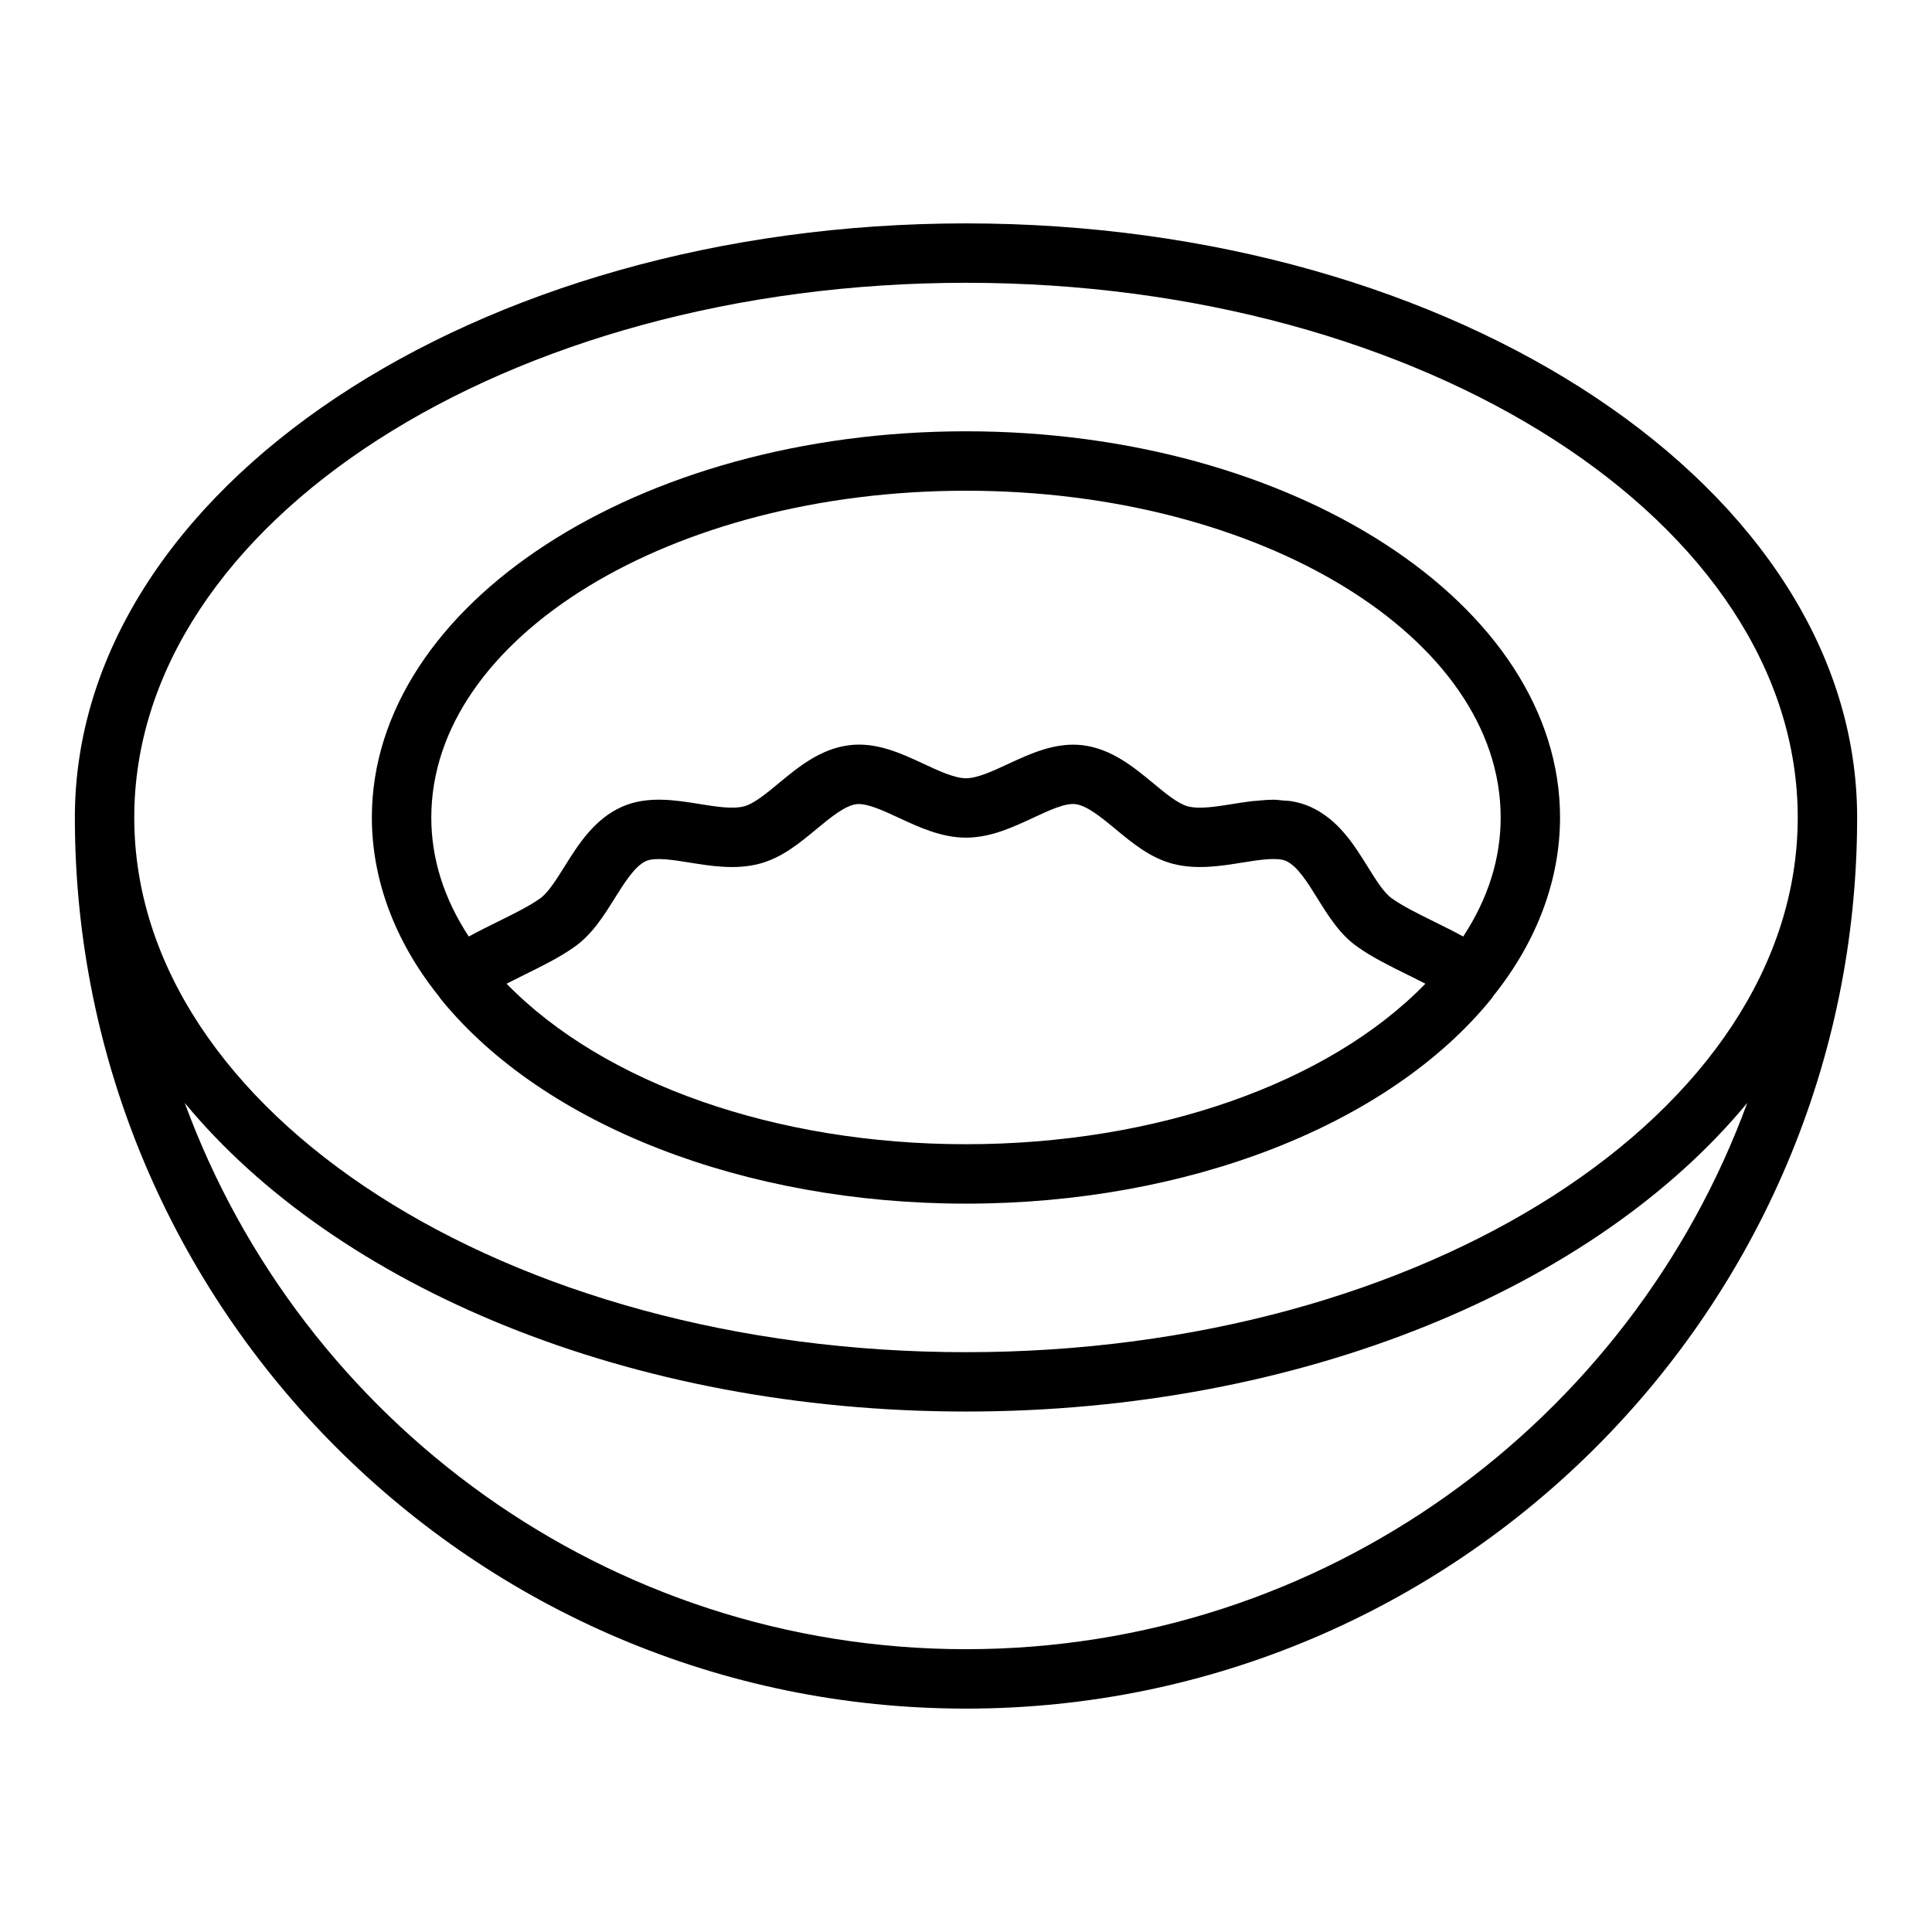
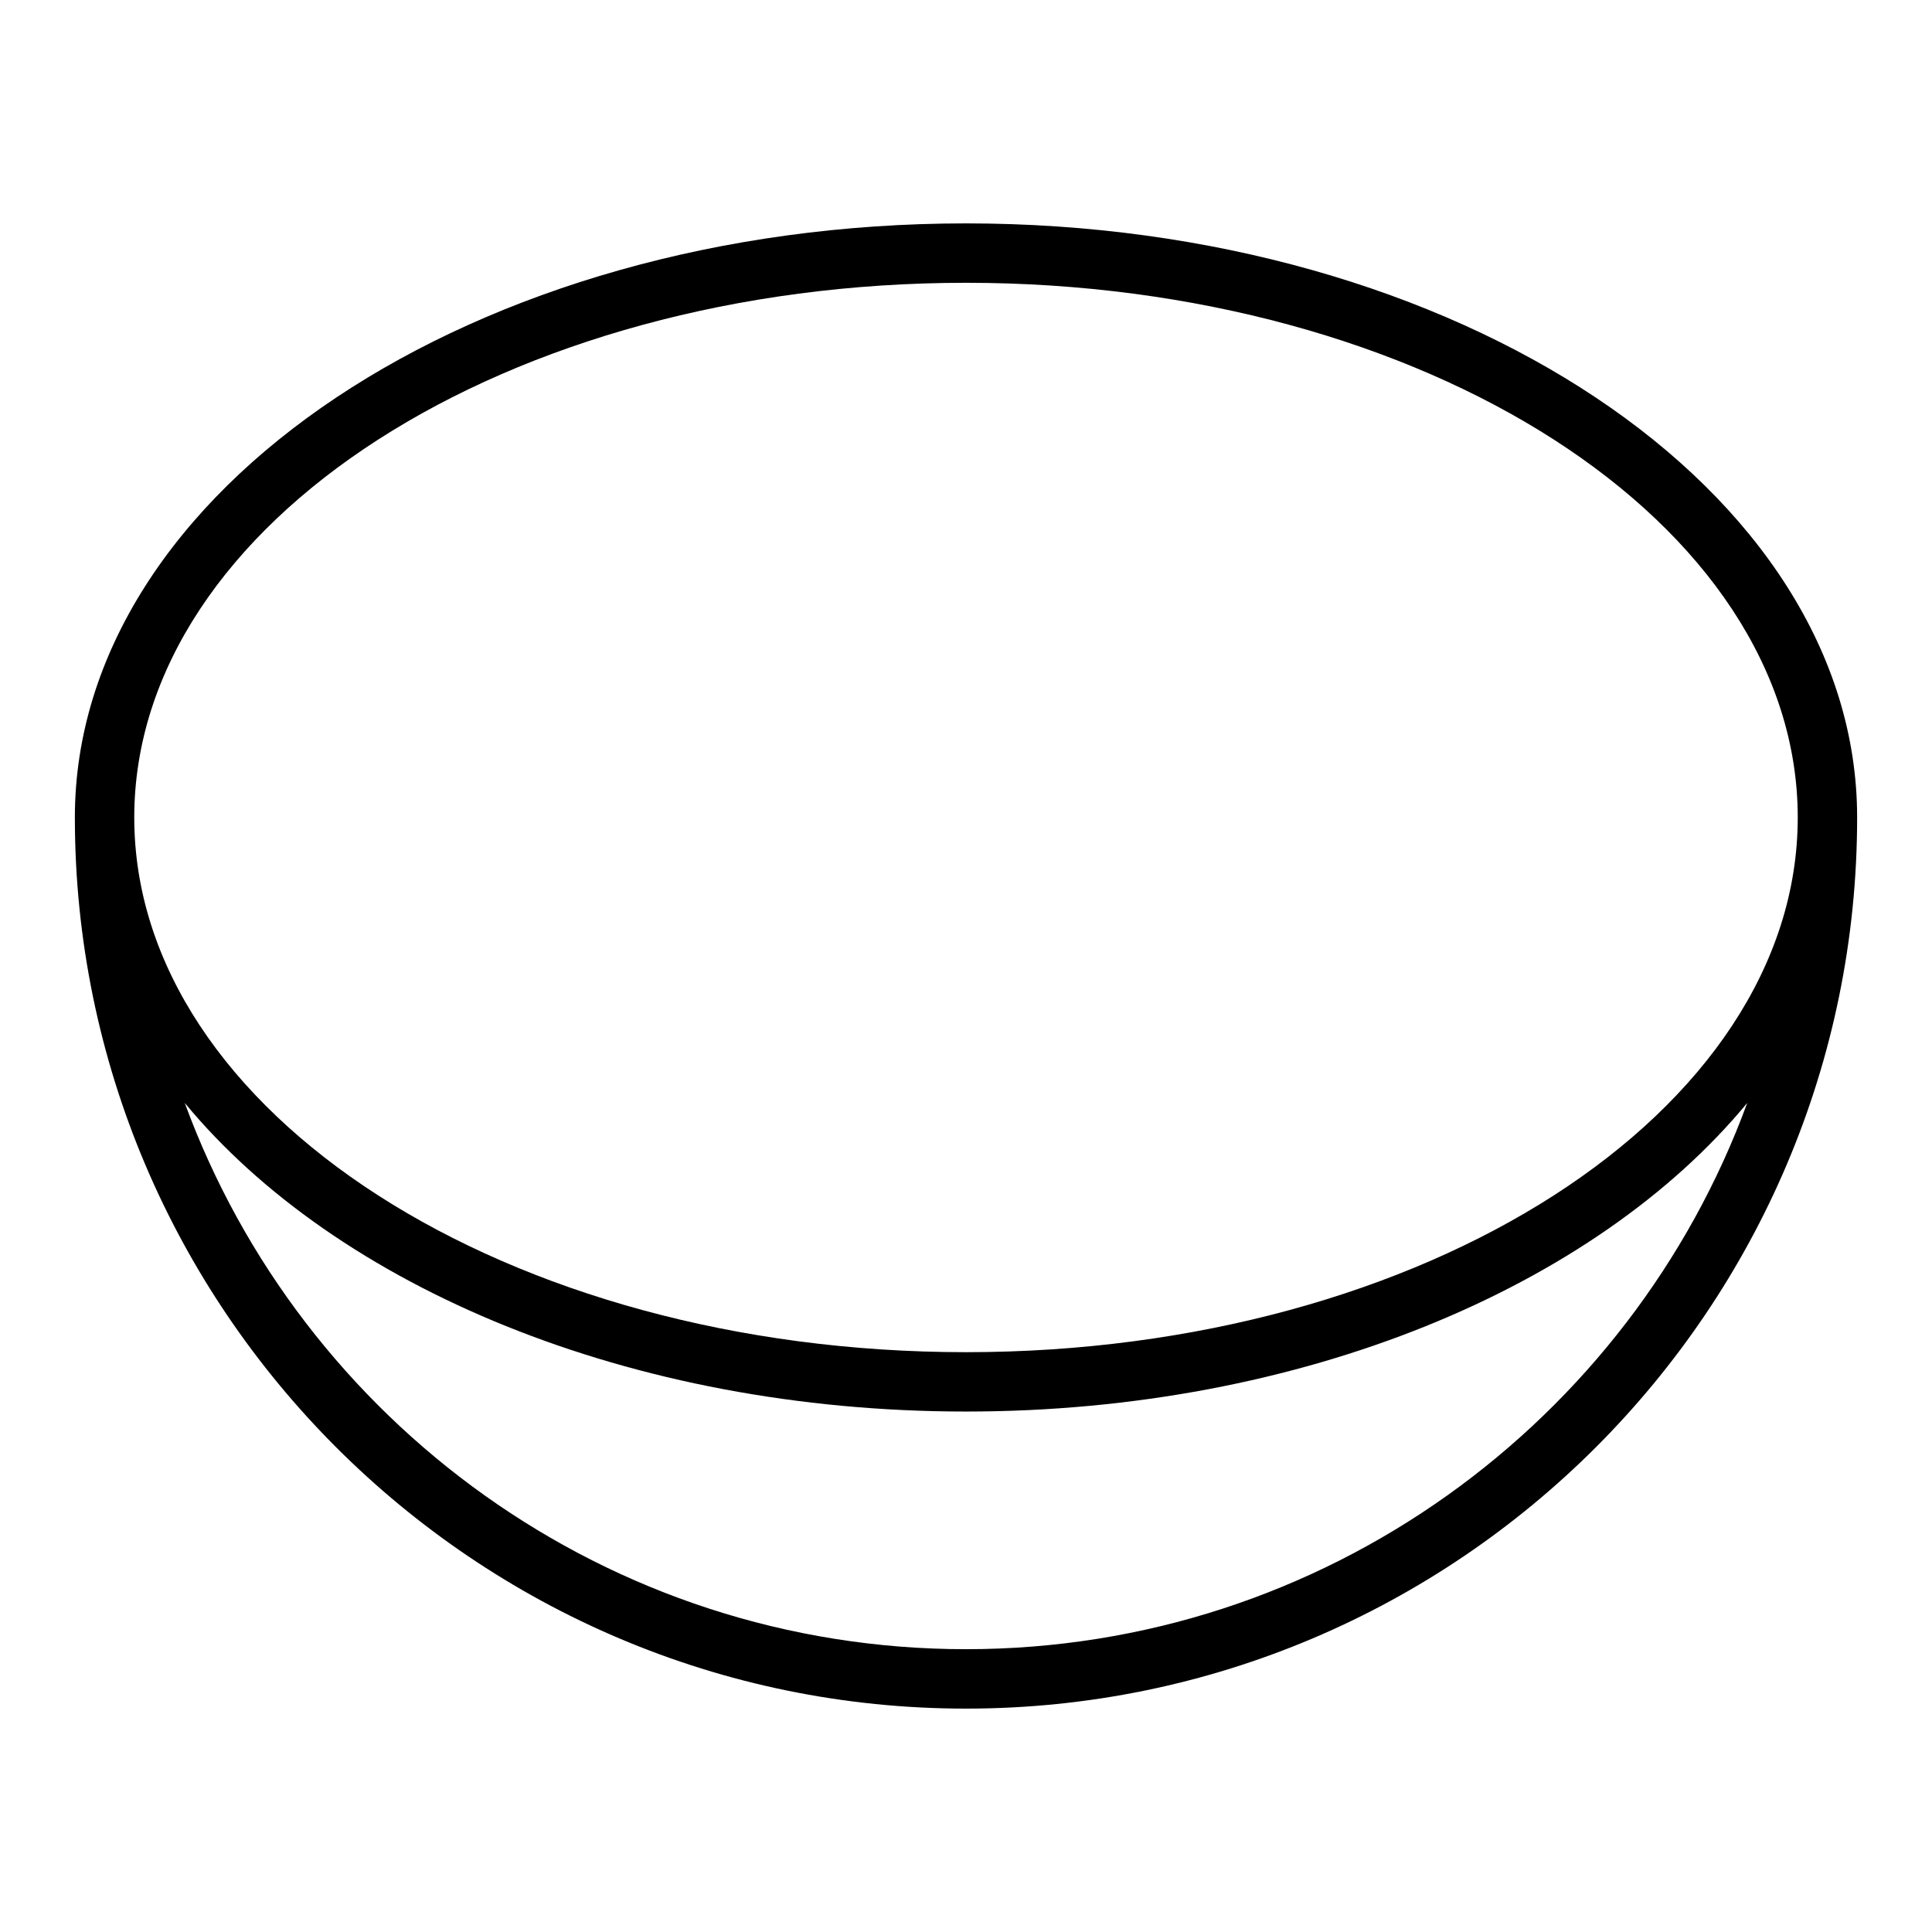
<svg xmlns="http://www.w3.org/2000/svg" fill="#000000" width="800px" height="800px" version="1.1" viewBox="144 144 512 512">
  <g>
    <path d="m400 203.2c-130.22 0-236.16 70.625-236.16 157.44 0 130.22 105.94 236.16 236.16 236.16s236.16-105.94 236.16-236.16c0.004-86.812-105.94-157.44-236.16-157.44zm0 15.742c121.54 0 220.42 63.566 220.42 141.7-0.004 78.129-98.879 141.7-220.42 141.7-121.54 0-220.42-63.57-220.42-141.7 0-78.125 98.875-141.7 220.42-141.7zm0 362.11c-94.977 0-176.11-60.379-207.04-144.77 40.199 48.707 117.92 81.789 207.04 81.789 89.113 0 166.84-33.086 207.04-81.789-30.934 84.387-112.07 144.77-207.04 144.77z" />
-     <path d="m260.07 407.7c0.285 0.398 0.531 0.793 0.863 1.207 27.211 33.352 80.496 54.07 139.06 54.07 58.562 0 111.85-20.719 139.09-54.105 0.312-0.391 0.562-0.789 0.844-1.184 0.012-0.016 0.035-0.023 0.047-0.039 11.418-14.359 17.453-30.613 17.453-47.012 0-56.426-70.629-102.34-157.44-102.34s-157.44 45.91-157.44 102.34c0 16.398 6.035 32.648 17.453 47.008 0.023 0.023 0.051 0.035 0.066 0.055zm18.184-3.004c0.172-0.09 0.34-0.18 0.512-0.266 1.383-0.711 2.793-1.41 4.199-2.106 4.637-2.281 9.434-4.652 13.23-7.363 4.691-3.289 7.746-8.172 10.695-12.891 2.633-4.203 5.359-8.562 8.344-9.895 2.371-1.047 7.047-0.301 11.559 0.422 5.711 0.922 12.188 1.961 18.457 0.301 5.93-1.566 10.605-5.434 15.121-9.18 3.695-3.051 7.512-6.211 10.594-6.606 2.742-0.309 7.062 1.676 11.234 3.621 5.293 2.465 11.285 5.254 17.797 5.254s12.504-2.789 17.793-5.258c4.176-1.945 8.461-3.965 11.215-3.621 3.102 0.391 6.918 3.551 10.613 6.606 4.516 3.742 9.191 7.609 15.125 9.18 6.273 1.66 12.742 0.621 18.449-0.301 4.535-0.73 9.23-1.469 11.609-0.438 3.004 1.336 5.703 5.68 8.312 9.887 2.938 4.727 5.973 9.617 10.617 12.867 3.863 2.762 8.66 5.129 13.297 7.41 1.348 0.668 2.695 1.34 4.023 2.016 0.234 0.121 0.461 0.238 0.691 0.359-25.613 26.395-71.352 42.535-121.75 42.535-50.305 0-95.965-16.078-121.74-42.535zm121.74-130.65c78.133 0 141.7 38.844 141.7 86.594 0 10.91-3.332 21.496-9.926 31.543-0.062-0.035-0.129-0.062-0.191-0.098-2.477-1.355-5.051-2.629-7.586-3.875-4.258-2.106-8.281-4.09-11.164-6.148-2.066-1.445-4.238-4.941-6.344-8.324-3.684-5.926-7.859-12.645-15.336-15.98-1.621-0.707-3.285-1.156-4.965-1.441-0.668-0.113-1.34-0.105-2.012-0.164-0.906-0.082-1.812-0.223-2.719-0.223-0.105 0-0.207 0.02-0.312 0.02-1.398 0.012-2.781 0.133-4.16 0.273-0.379 0.039-0.766 0.043-1.145 0.086-1.75 0.211-3.473 0.48-5.133 0.75-4.375 0.707-8.898 1.438-11.934 0.621-2.586-0.684-5.902-3.43-9.113-6.09-5.168-4.273-11.031-9.133-18.699-10.094-7.234-0.883-13.914 2.231-19.82 4.973-3.988 1.855-8.117 3.777-11.137 3.777s-7.148-1.922-11.141-3.781c-5.902-2.754-12.59-5.902-19.836-4.973-7.648 0.961-13.512 5.82-18.68 10.094-3.211 2.66-6.527 5.406-9.109 6.09-3.035 0.816-7.57 0.086-11.938-0.621-6.434-1.039-13.75-2.207-20.43 0.73-7.406 3.297-11.609 10.016-15.312 15.938-2.117 3.391-4.309 6.887-6.449 8.387-2.816 2.016-6.84 3.996-11.098 6.106-2.535 1.25-5.109 2.519-7.586 3.875-0.062 0.035-0.129 0.062-0.191 0.098-6.598-10.055-9.93-20.641-9.93-31.551 0-47.746 63.566-86.59 141.7-86.59z" />
  </g>
</svg>